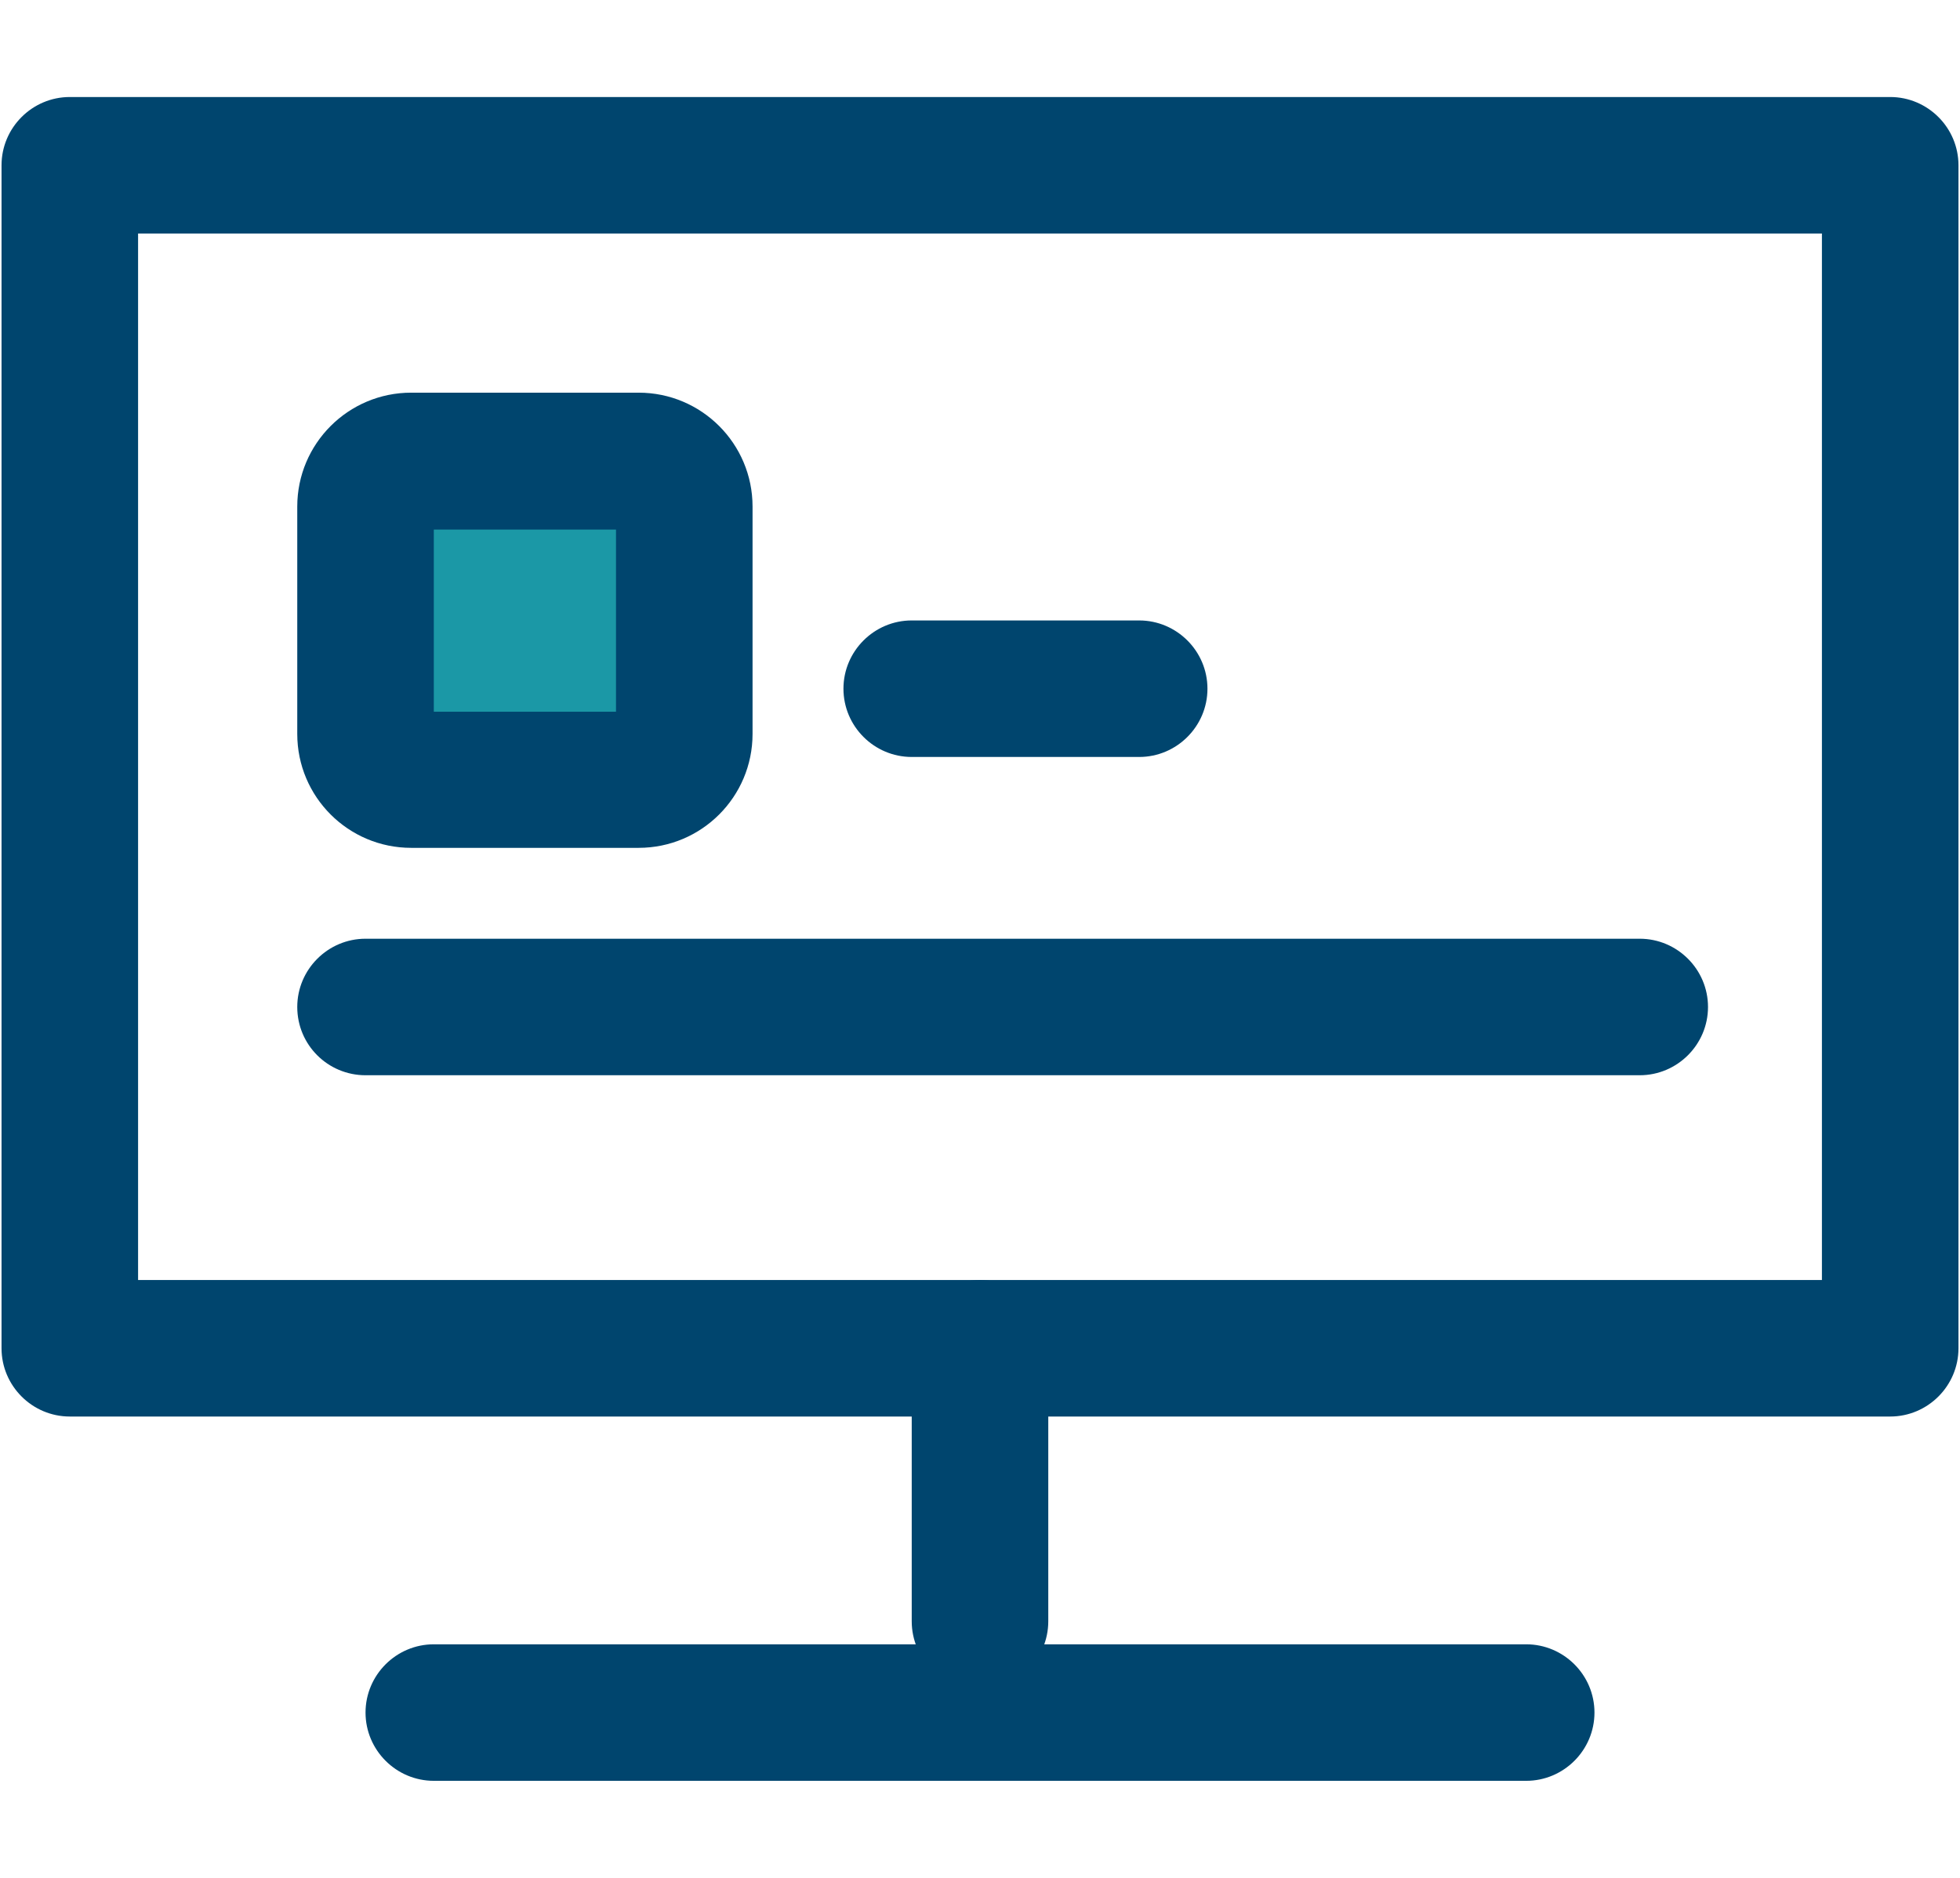
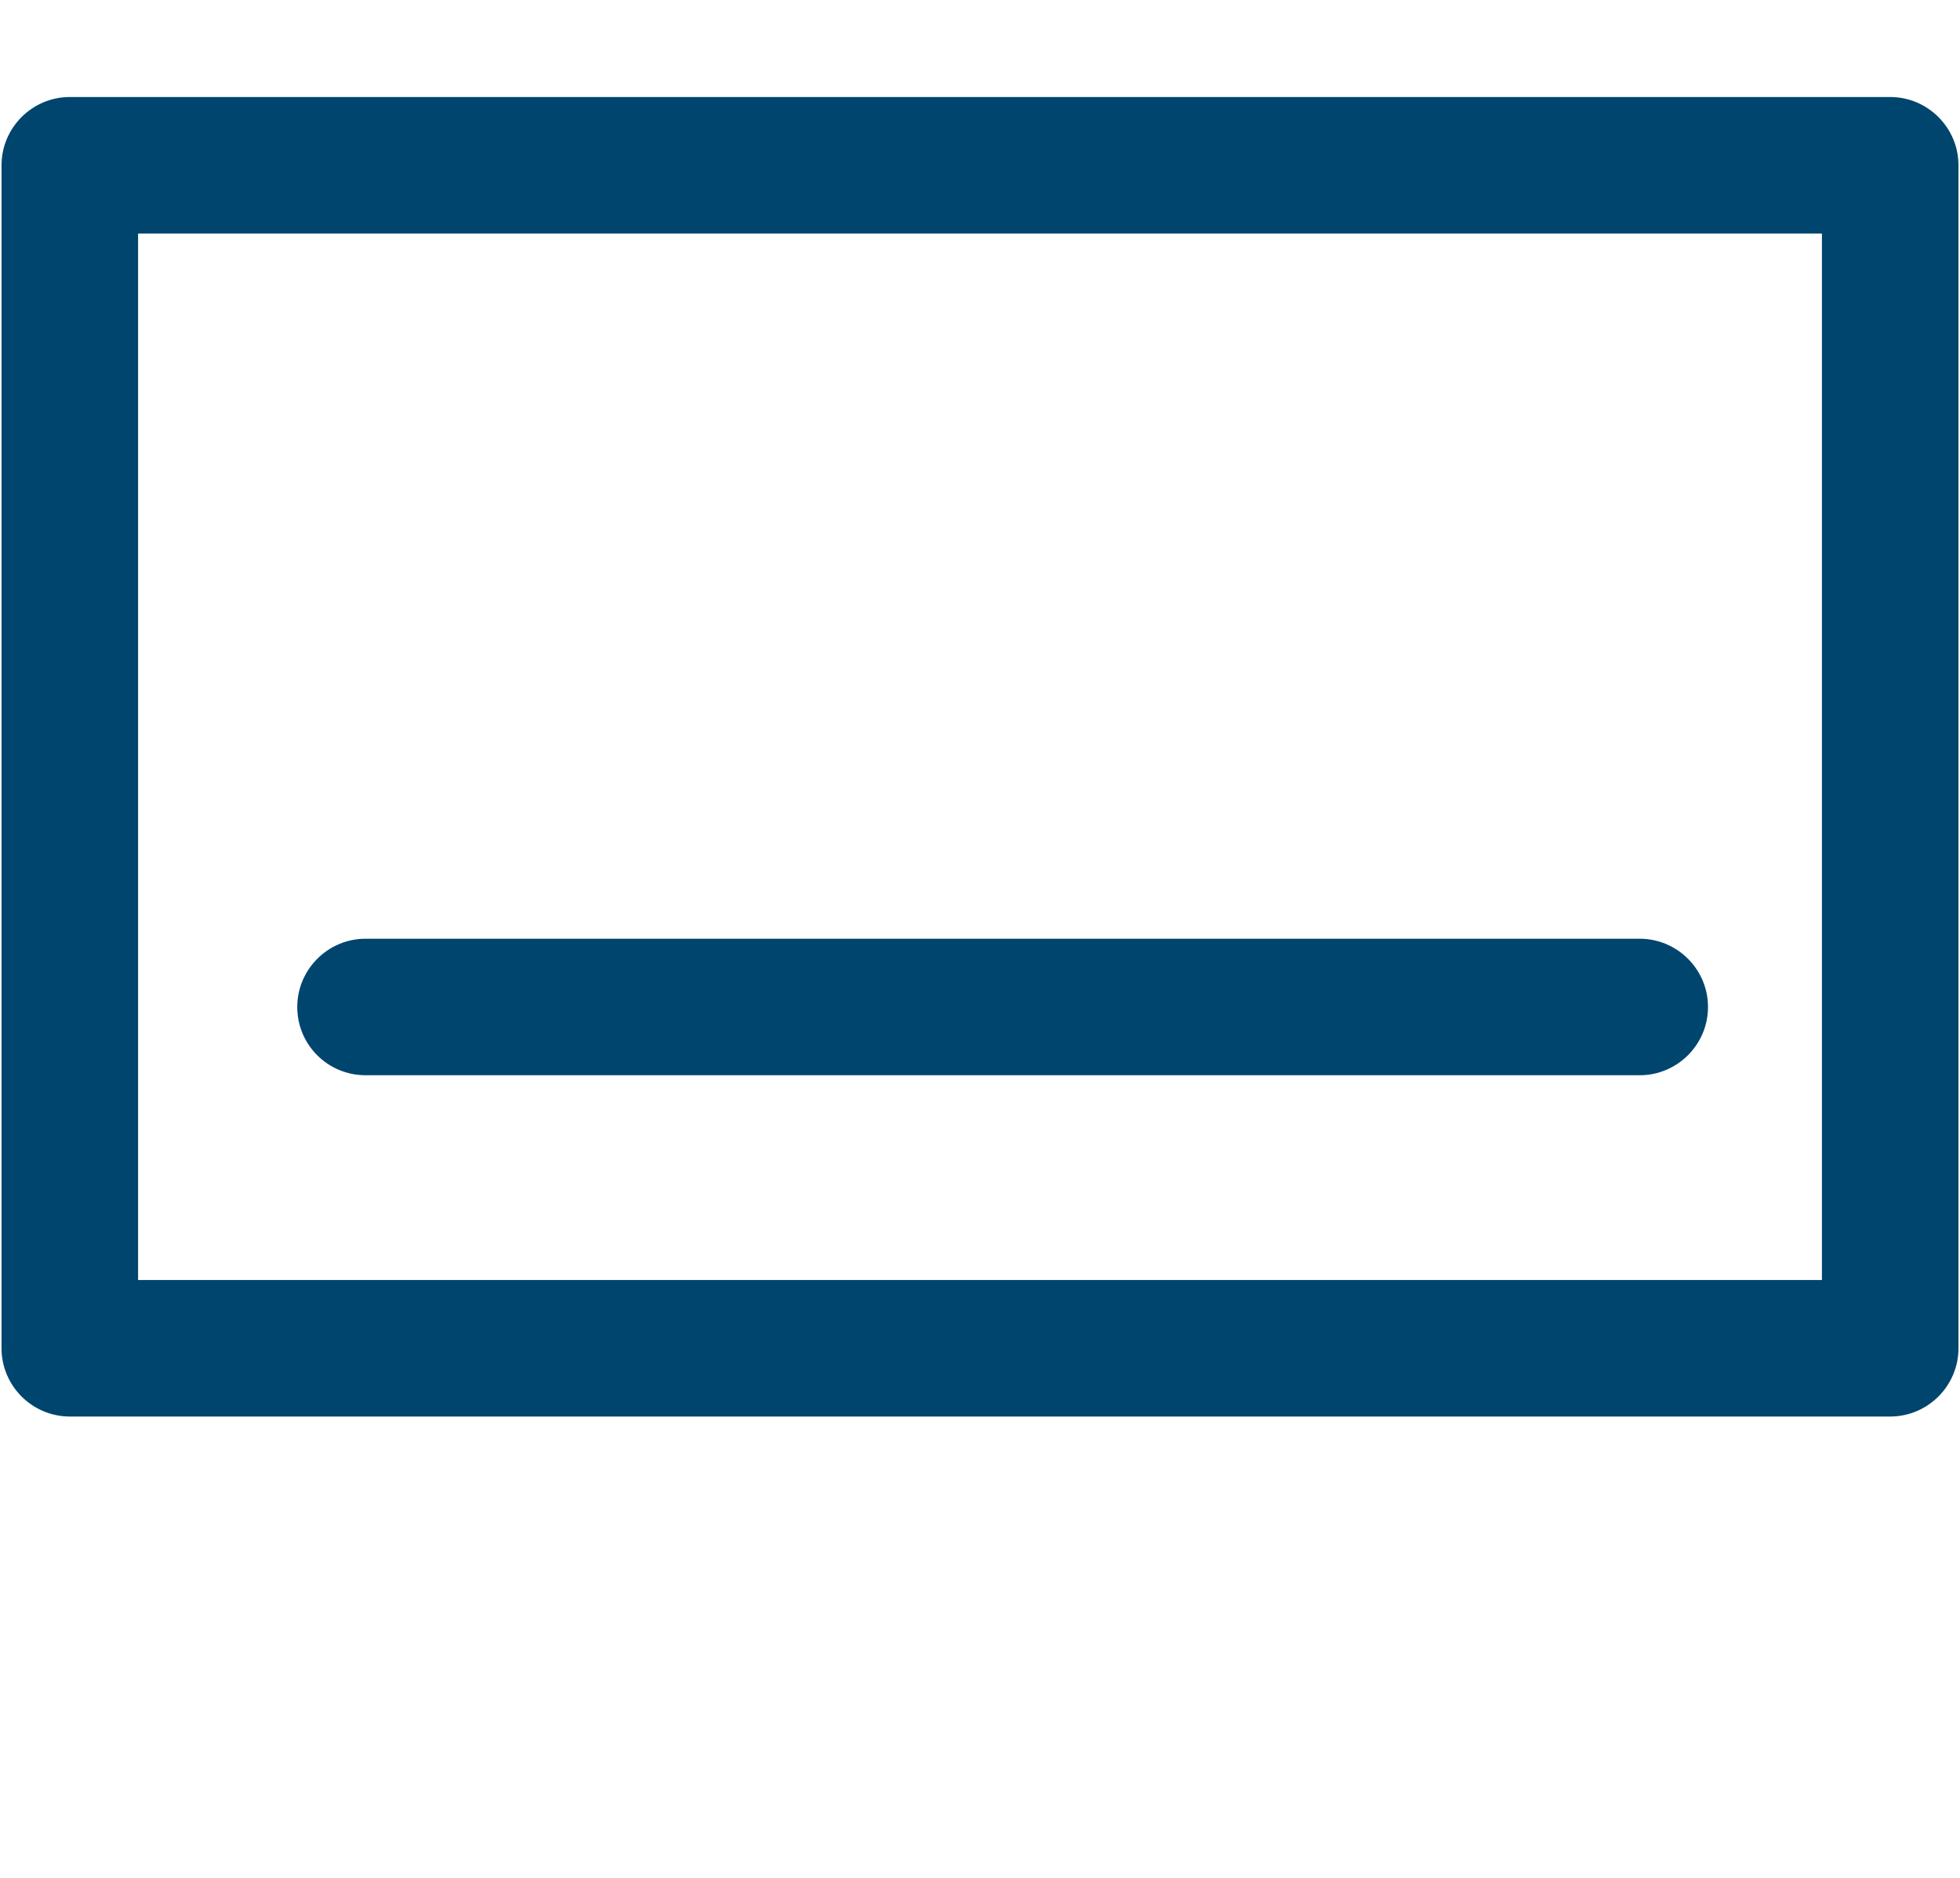
<svg xmlns="http://www.w3.org/2000/svg" version="1.1" id="图层_1" x="0px" y="0px" viewBox="0 0 511 489.7" style="enable-background:new 0 0 511 489.7;" xml:space="preserve">
  <style type="text/css">
	.st0{fill:#00456E;}
	.st1{fill:#1B98A6;}
</style>
  <path class="st0" d="M0.4,43.1c0-9.8,8-17.8,17.8-17.8h474.6c9.8,0,17.8,8,17.8,17.8l0,0v308.5c0,9.8-8,17.8-17.8,17.8H18.2  c-9.8,0-17.8-8-17.8-17.8l0,0C0.4,351.6,0.4,43.1,0.4,43.1z M36,60.9v272.9h439V60.9H36z" />
-   <path class="st0" d="M255.5,333.8c9.8,0,17.8,8,17.8,17.8v71.2c0,9.8-8,17.8-17.8,17.8s-17.8-8-17.8-17.8v-71.2  C237.7,341.8,245.7,333.8,255.5,333.8z" />
-   <path class="st0" d="M95.3,446.6c0-9.8,8-17.8,17.8-17.8h284.8c9.8,0,17.8,8,17.8,17.8s-8,17.8-17.8,17.8H113.1  C103.3,464.4,95.3,456.4,95.3,446.6z" />
-   <path class="st0" d="M77.5,132.1c0-16.4,13.3-29.7,29.7-29.7l0,0h59.3c16.4,0,29.7,13.3,29.7,29.7l0,0v59.3  c0,16.4-13.3,29.7-29.7,29.7l0,0h-59.3c-16.4,0-29.7-13.3-29.7-29.7l0,0V132.1z" />
-   <rect x="113.1" y="138.1" class="st1" width="47.5" height="47.5" />
  <path class="st0" d="M77.5,262.6c0-9.8,8-17.8,17.8-17.8h332.2c9.8,0,17.8,8,17.8,17.8c0,9.8-8,17.8-17.8,17.8H95.3  C85.5,280.4,77.5,272.5,77.5,262.6z" />
-   <path class="st0" d="M219.9,179.6c0-9.8,8-17.8,17.8-17.8H297c9.8,0,17.8,8,17.8,17.8s-8,17.8-17.8,17.8h-59.3  C227.9,197.4,219.9,189.4,219.9,179.6z" />
</svg>